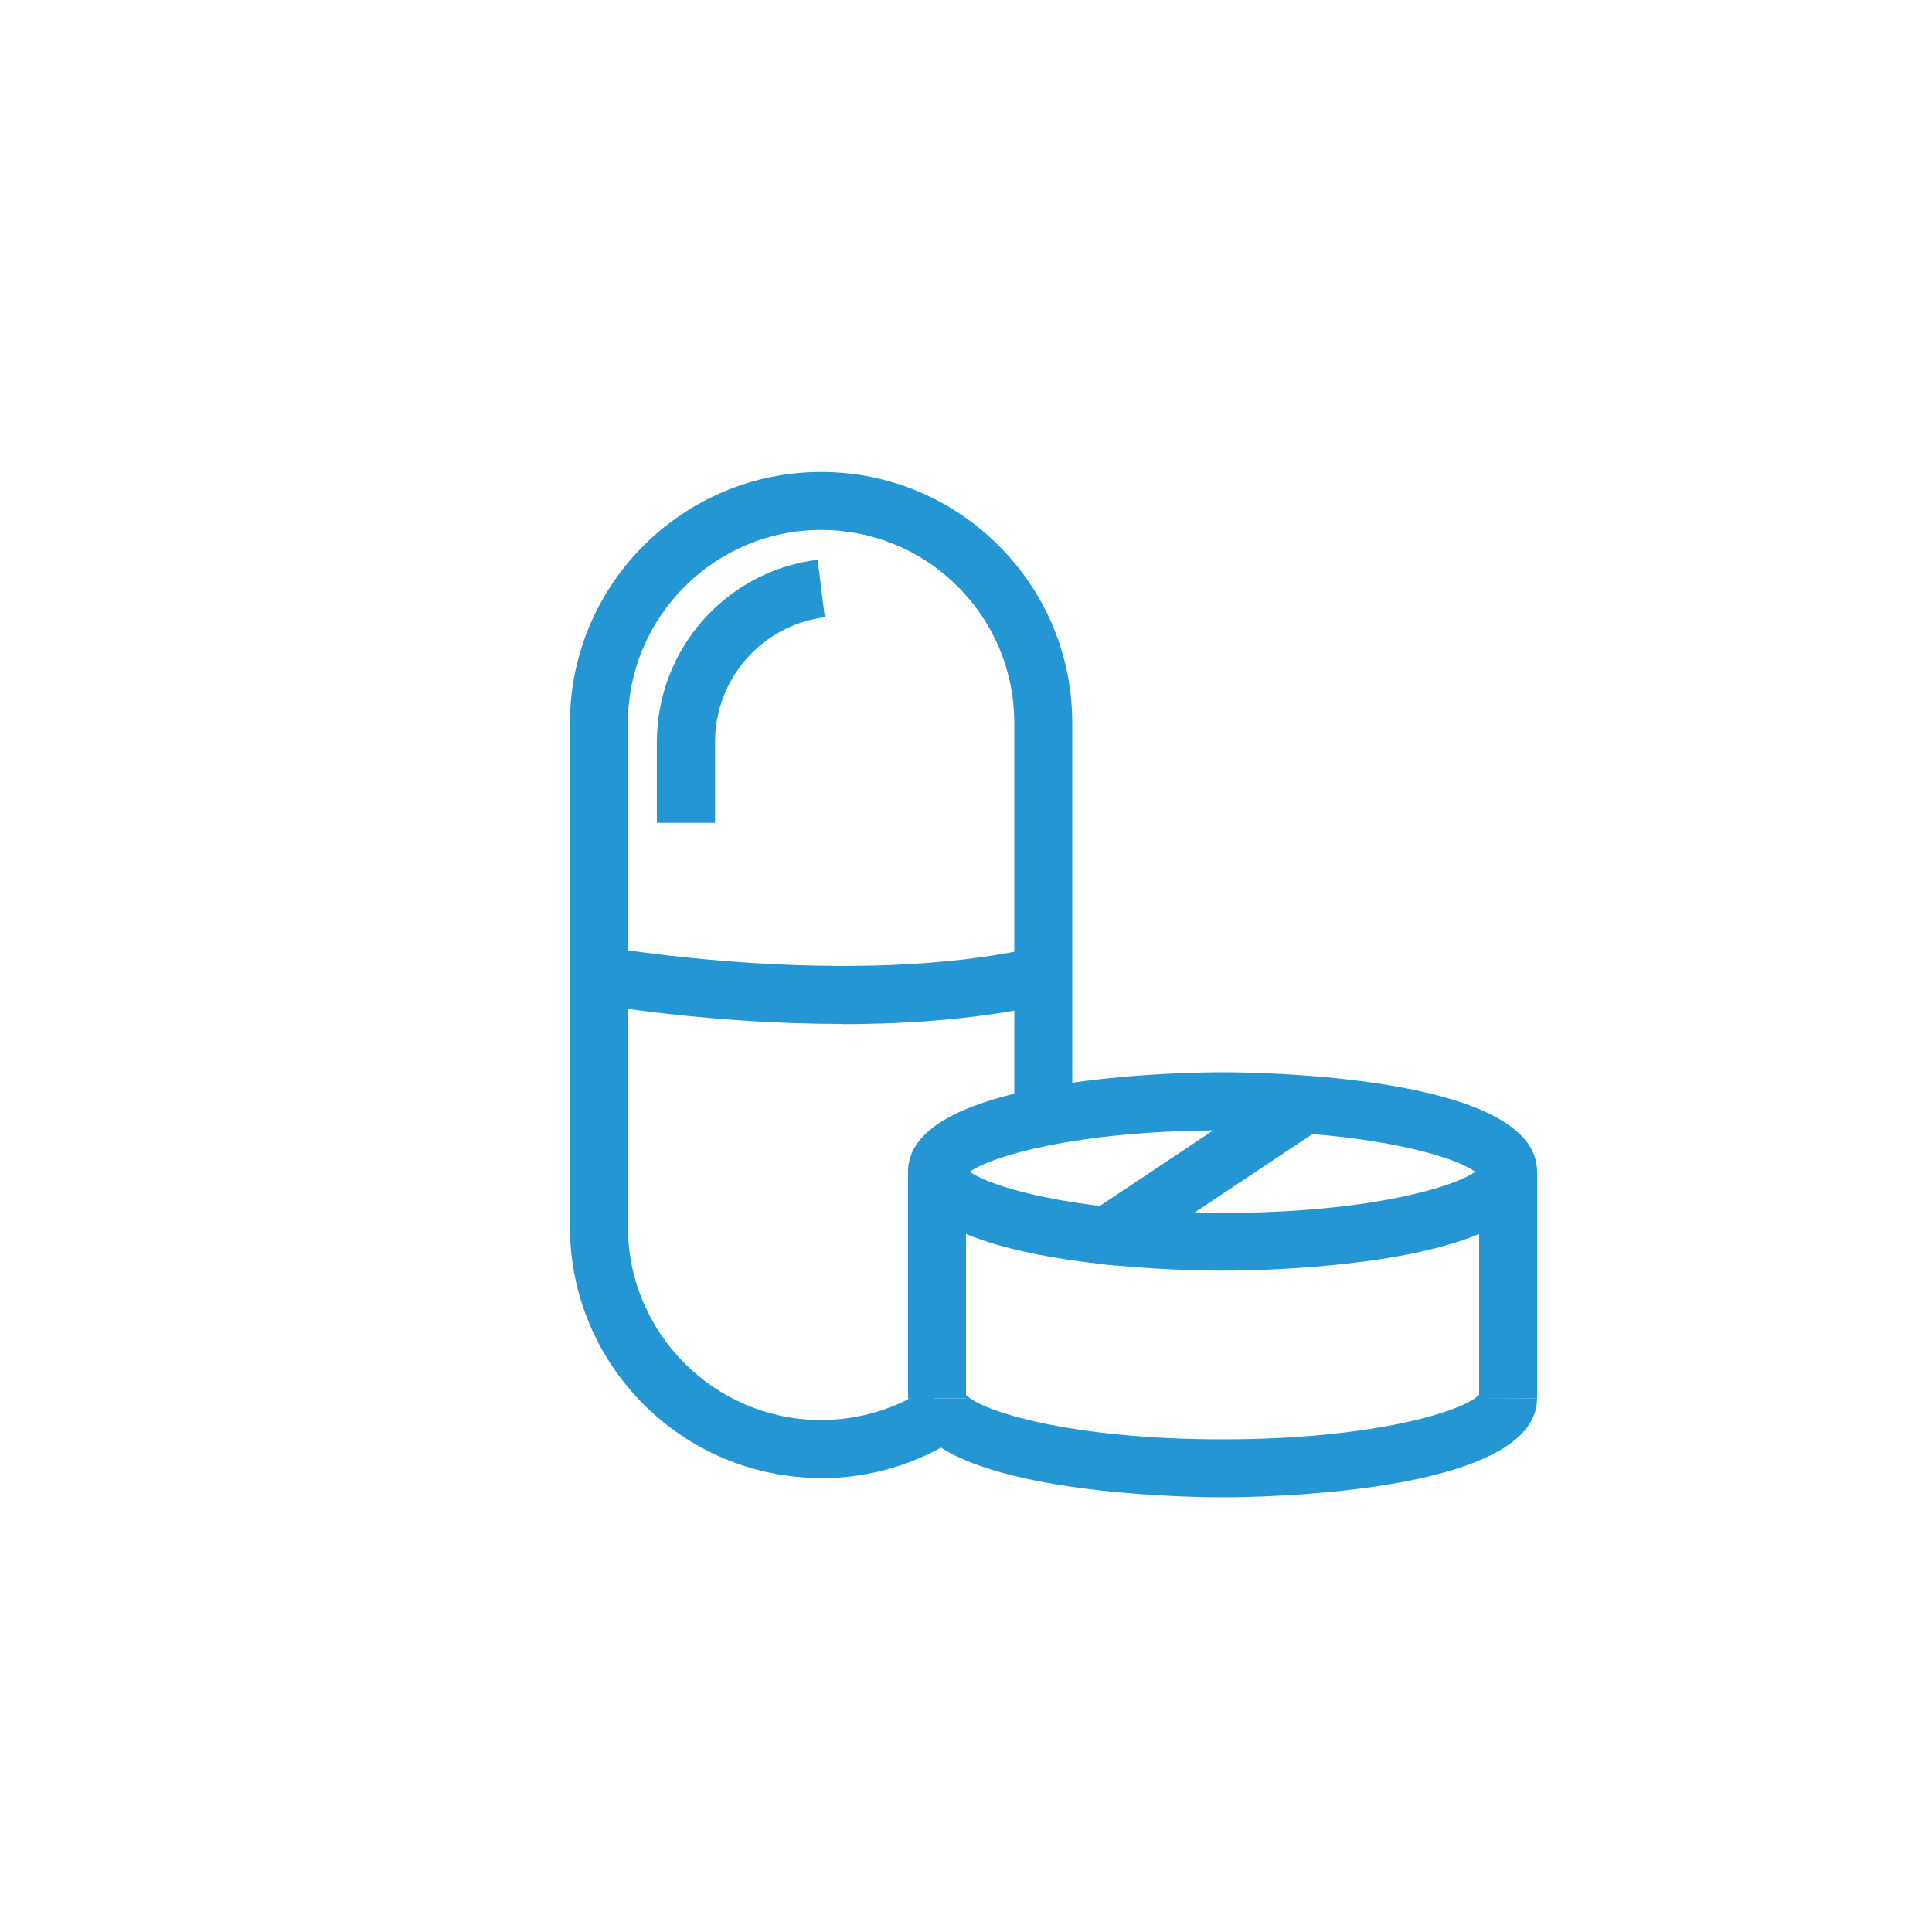
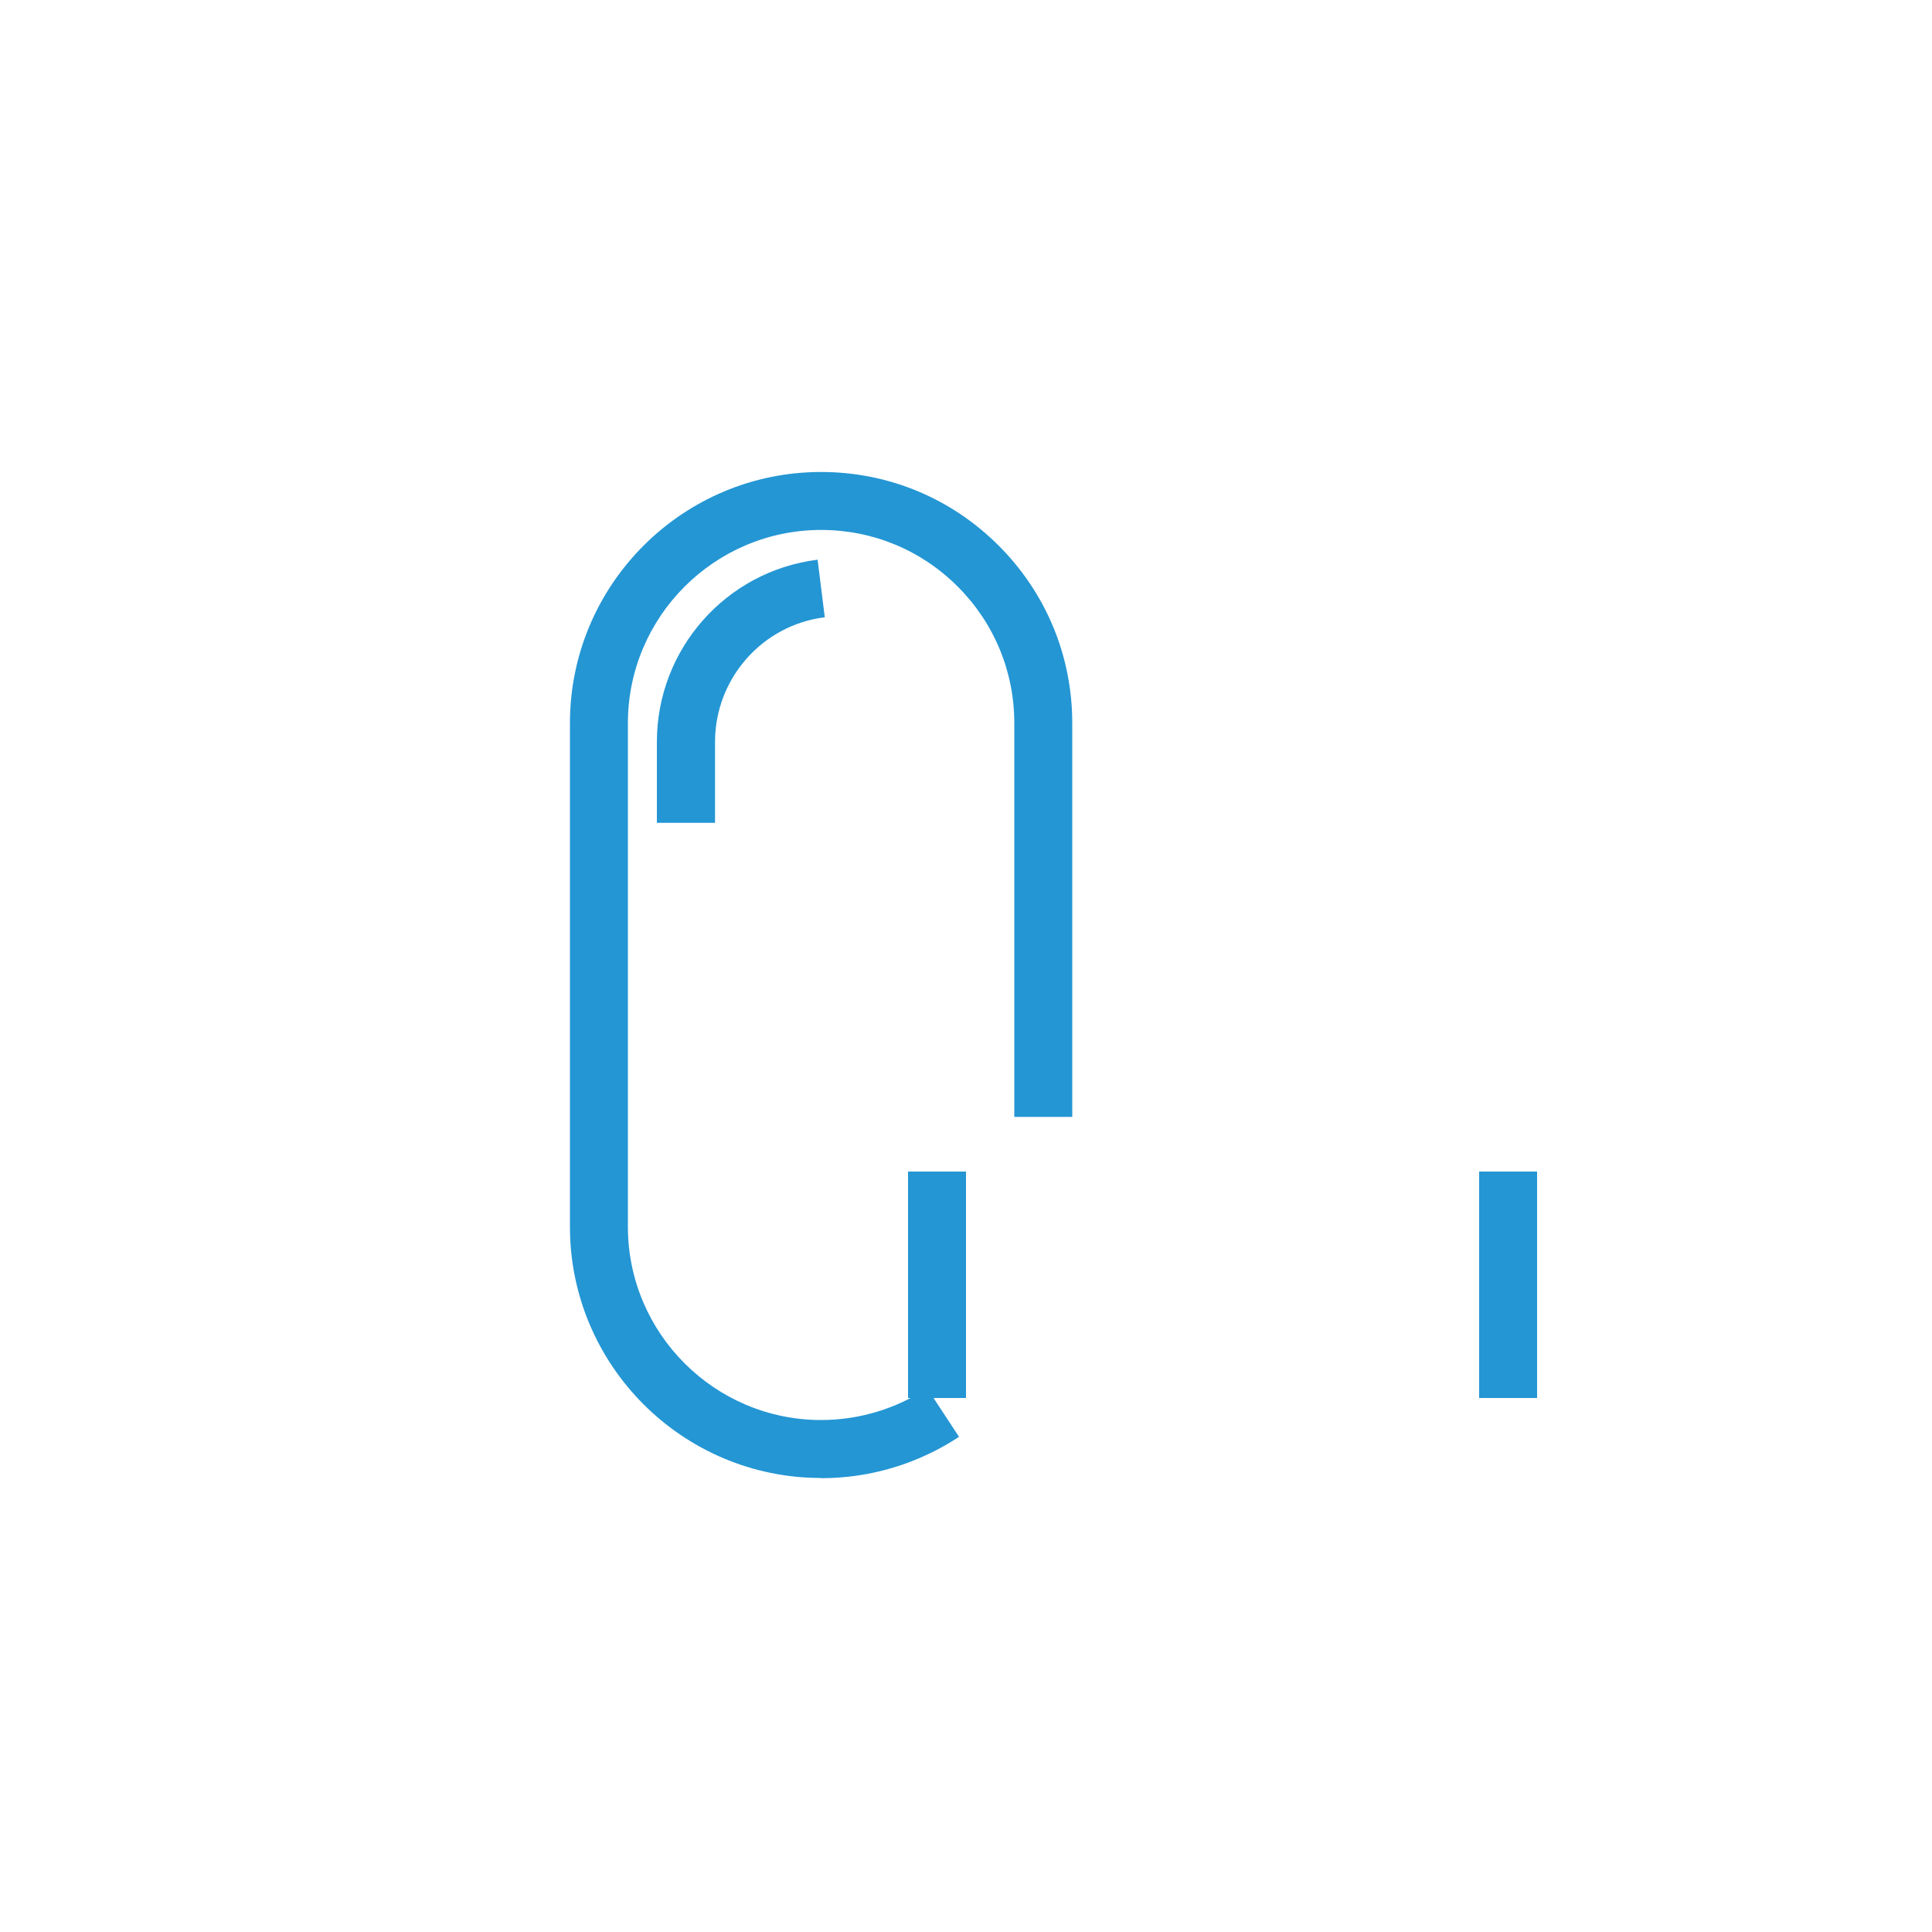
<svg xmlns="http://www.w3.org/2000/svg" id="Calque_1" viewBox="0 0 100 100">
  <defs>
    <style>.cls-1{fill:#2496d4;}</style>
  </defs>
-   <path class="cls-1" d="m63.28,55.5c-.77,0-4.23.03-7.78.54-1.01.15-2.03.33-3,.57-3.03.74-5.5,1.97-5.5,4.03,0,1.45,1.22,2.48,3,3.23,1.99.83,4.67,1.3,7.12,1.57.2.02.4.04.59.06,2.68.25,4.96.27,5.57.27,1.18,0,8.92-.07,13.28-1.9,1.78-.75,3-1.79,3-3.23,0-5-14.62-5.14-16.28-5.14Zm0,7.27c-.5,0-.98,0-1.45,0-1.84-.05-3.47-.18-4.89-.35-3.68-.44-5.96-1.21-6.74-1.77,1.14-.82,5.45-2.08,12.61-2.14h.47c1.71,0,3.27.07,4.66.19,4.66.38,7.52,1.3,8.42,1.95-1.17.83-5.64,2.13-13.08,2.13Z" />
-   <path class="cls-1" d="m79.56,72.37c0,4.99-14.62,5.13-16.28,5.13-1.32,0-10.7-.09-14.59-2.58-1.03-.65-1.67-1.47-1.69-2.5v-.05h3c0-.1-.02-.17-.04-.22,0,.01.03.03.04.05.78.83,5.35,2.3,13.28,2.3s12.54-1.49,13.28-2.31c.02-.03.04-.05.05-.07-.01.03-.05.12-.05.24h0s3,.01,3,.01Z" />
  <rect class="cls-1" x="76.56" y="60.64" width="3" height="11.72" />
  <rect class="cls-1" x="47" y="60.64" width="3" height="11.72" />
-   <path class="cls-1" d="m68.37,58.4l-.43.29-6.11,4.07-4.12,2.74c-.19-.02-.39-.04-.59-.06l-1.45-2.19,1.27-.84,5.87-3.91,3.9-2.59,1.66,2.49Z" />
  <path class="cls-1" d="m42.5,76.5c-7.17,0-13-5.83-13-13v-26.07c0-7.17,5.83-13,13-13,3.47,0,6.73,1.35,9.19,3.81,2.46,2.46,3.81,5.72,3.81,9.19v20.38h-3v-20.38c0-2.67-1.04-5.18-2.93-7.07-1.89-1.89-4.4-2.93-7.07-2.93-5.51,0-10,4.49-10,10v26.07c0,5.51,4.49,10,10,10,1.95,0,3.85-.57,5.49-1.64l1.65,2.51c-2.13,1.4-4.59,2.14-7.13,2.14Z" />
-   <path class="cls-1" d="m43.57,53c-6.76,0-12.47-.99-12.83-1.05l.52-2.95c.13.02,12.86,2.22,22.4.02l.67,2.92c-3.47.8-7.26,1.07-10.77,1.07Z" />
  <path class="cls-1" d="m37,42.59h-3v-4.19c0-4.79,3.57-8.84,8.32-9.43l.37,2.98c-3.24.4-5.68,3.18-5.68,6.45v4.19Z" />
</svg>